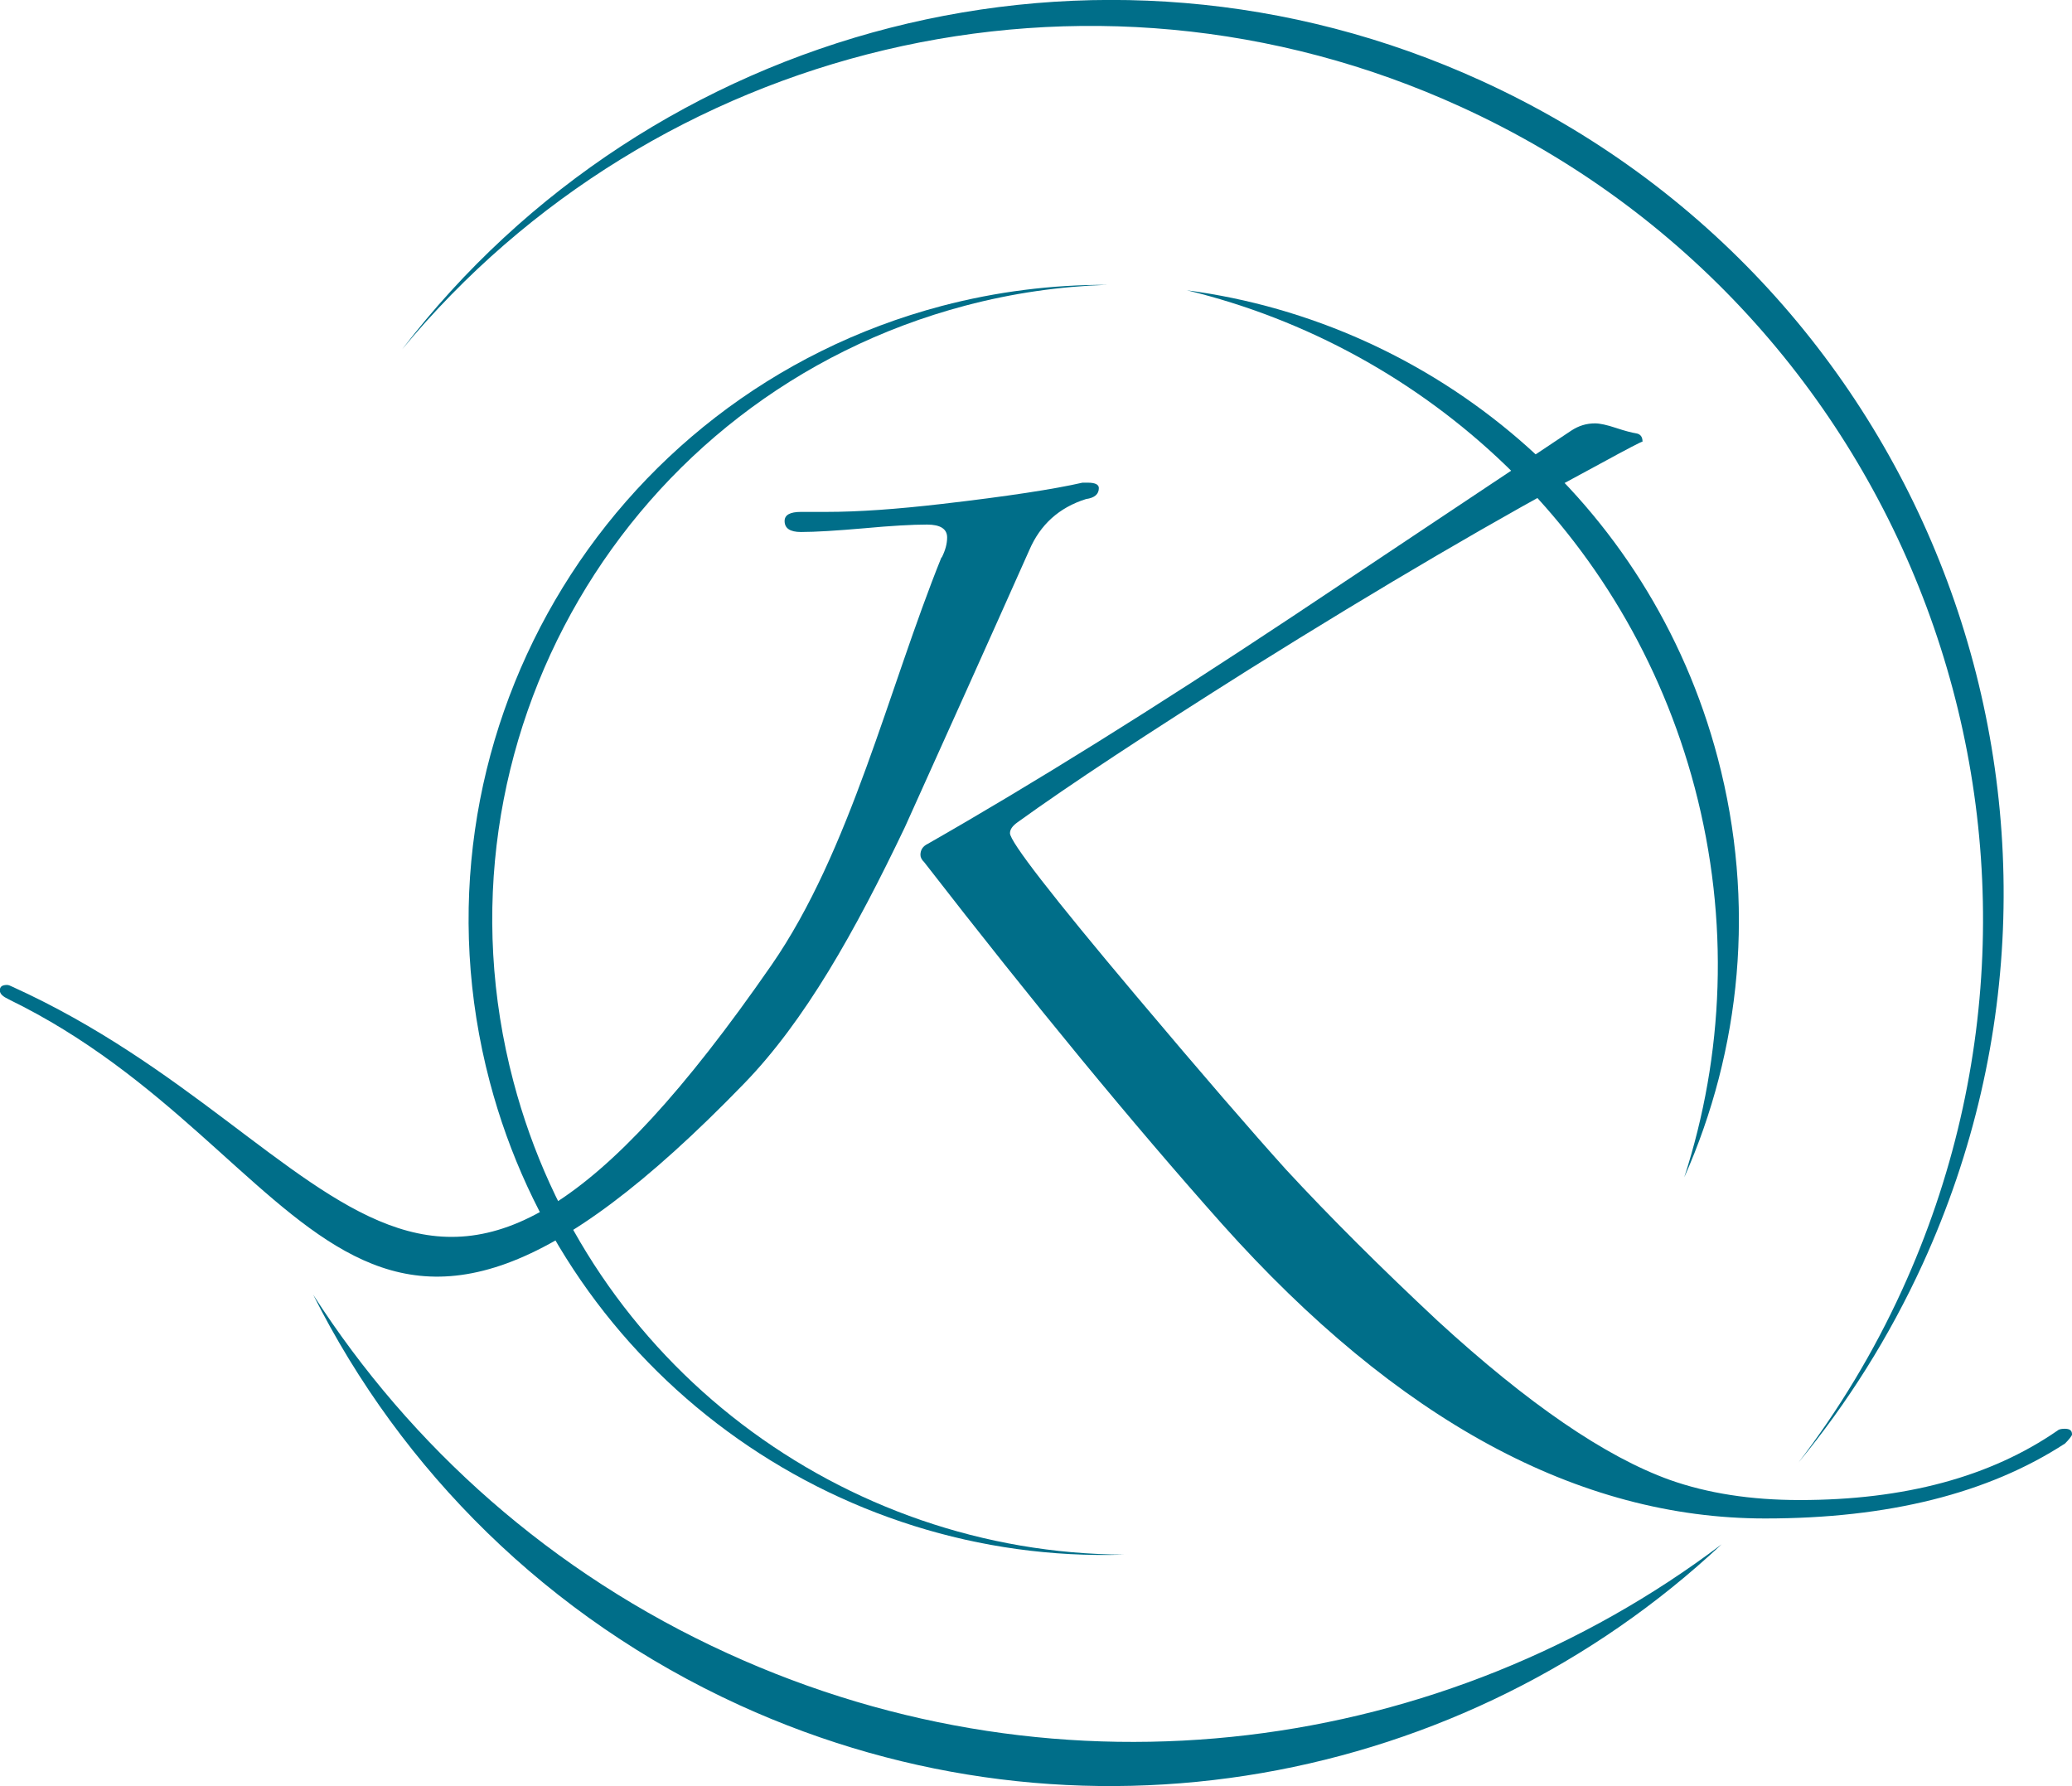
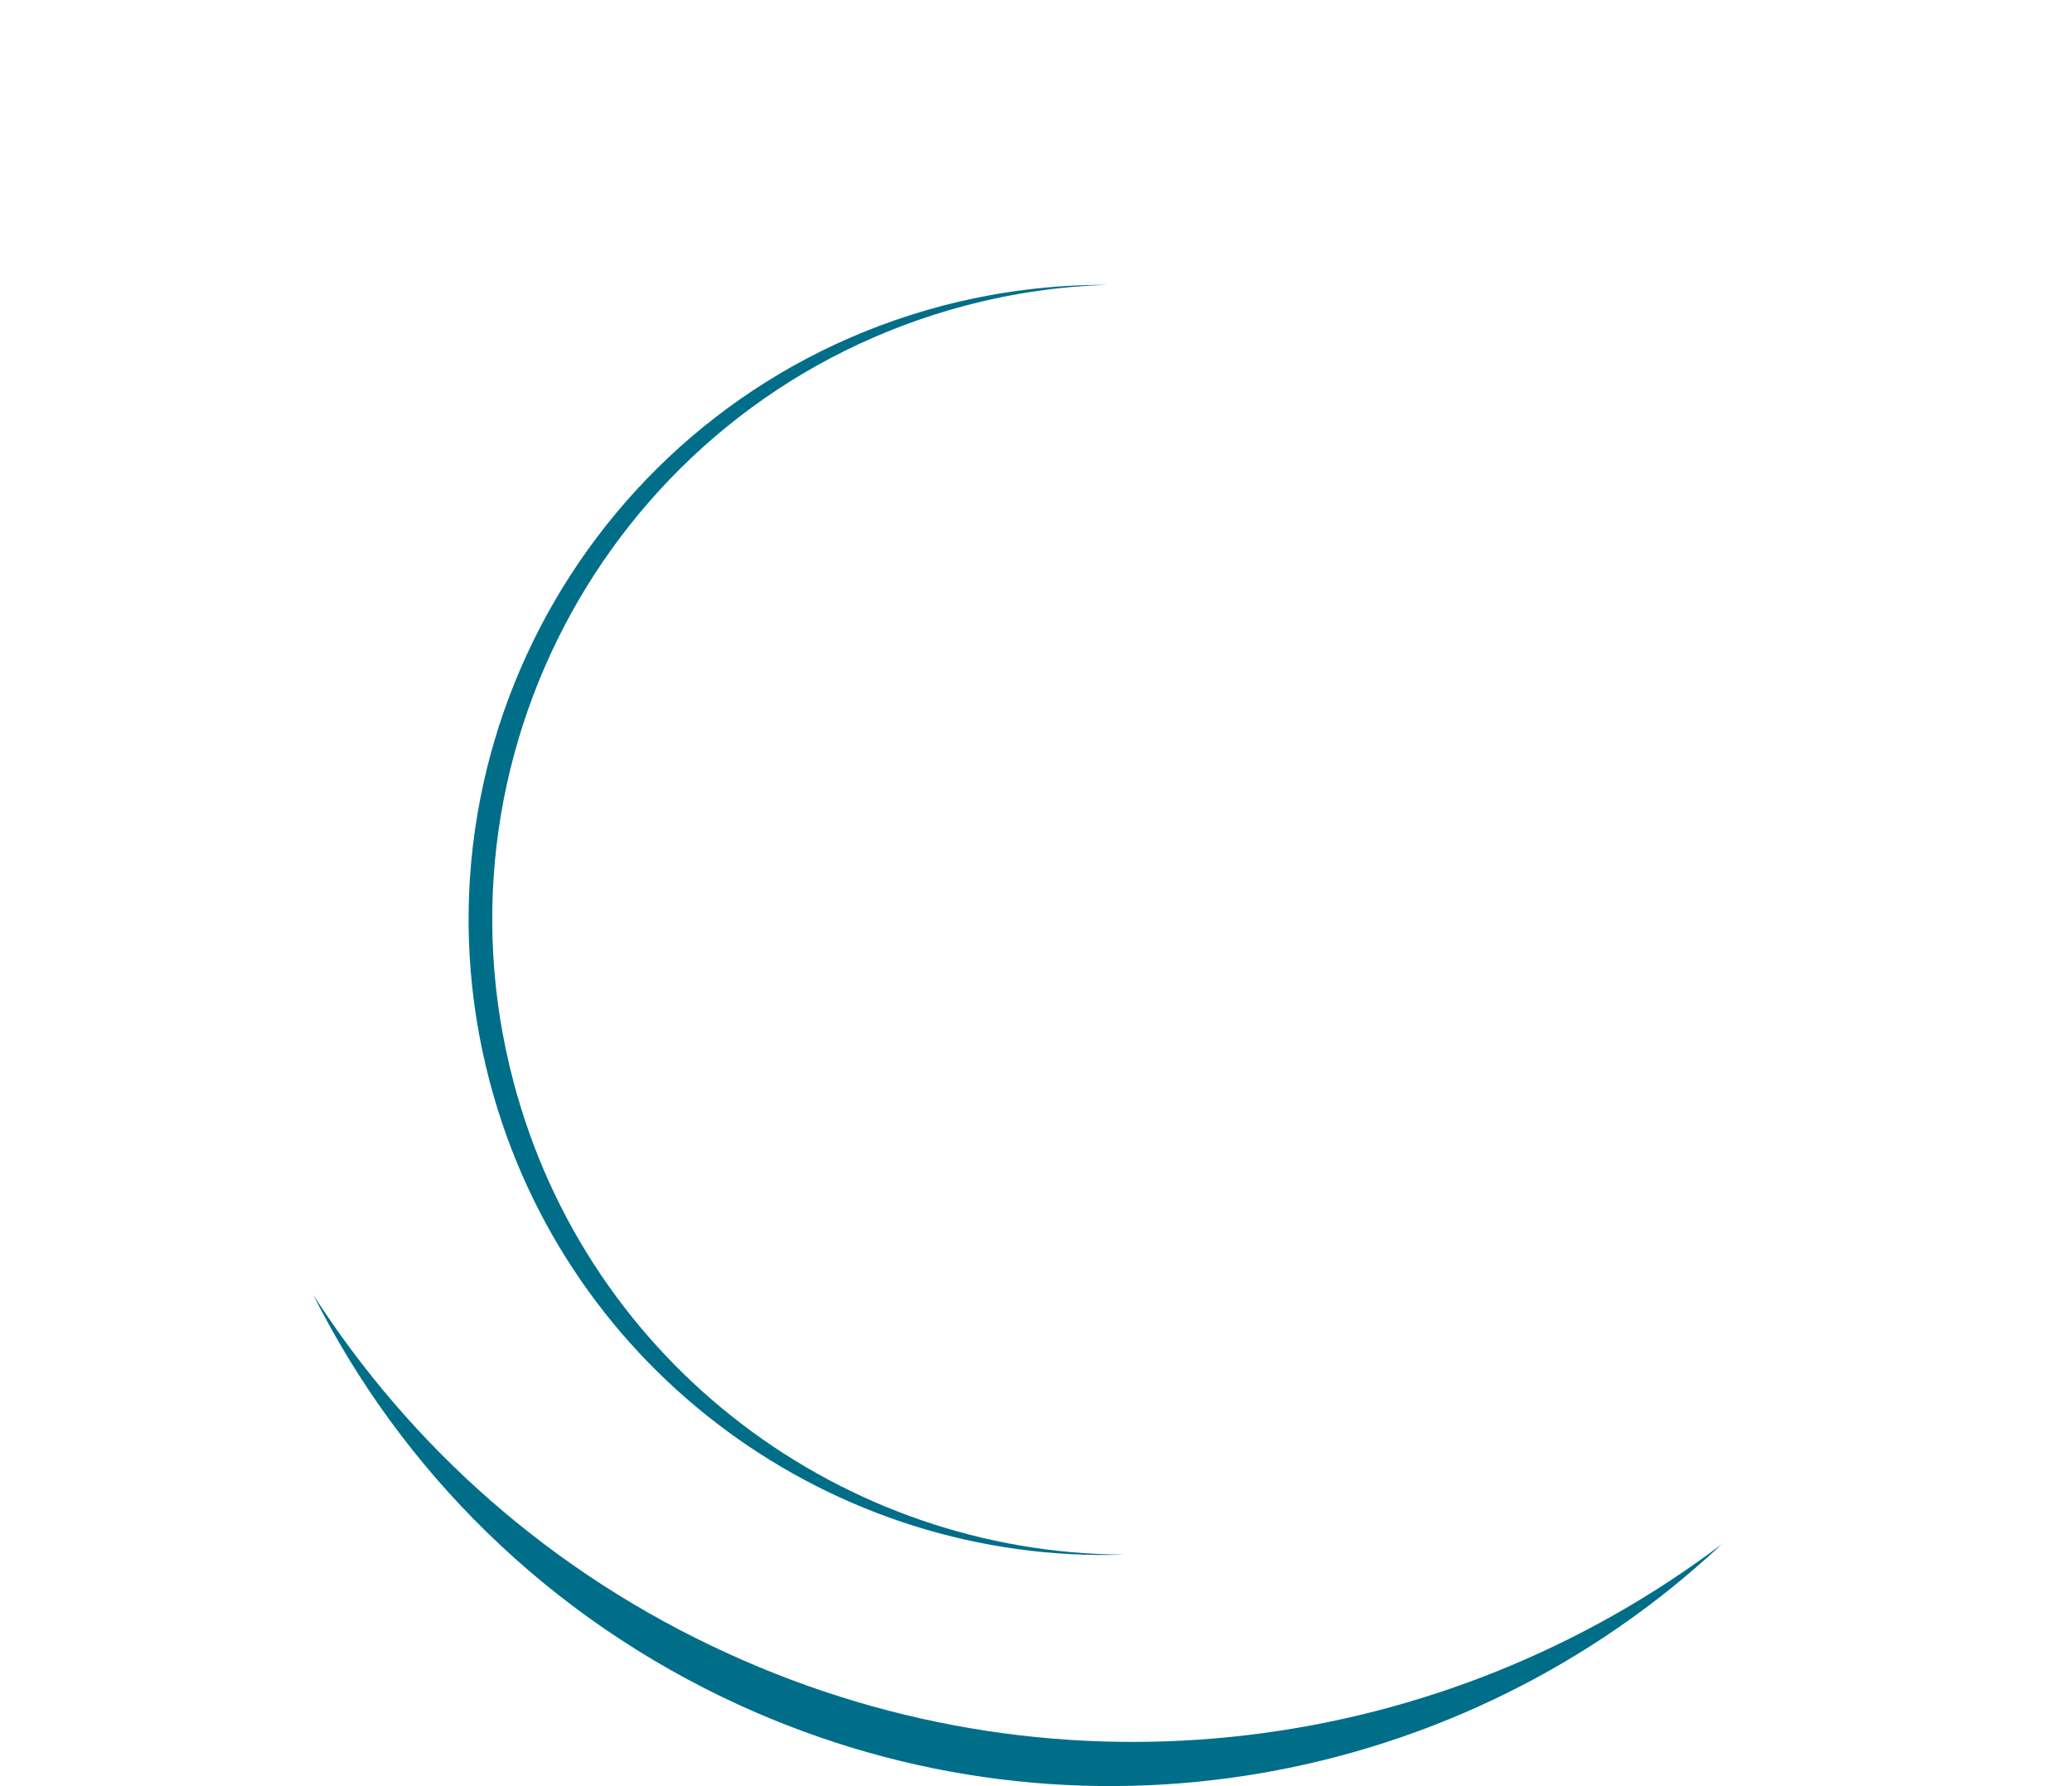
<svg xmlns="http://www.w3.org/2000/svg" viewBox="0 0 122.64 105.72">
  <defs>
    <style>.d{fill:#006e89;fill-rule:evenodd;}</style>
  </defs>
  <g id="a" />
  <g id="b">
    <g id="c">
-       <path class="d" d="M87.7,4.79c26.55,12.13,38.23,43.49,26.1,70.03-1.98,4.32-4.46,8.25-7.35,11.75,2.37-3.1,4.44-6.51,6.13-10.21,12.13-26.55,.45-57.9-26.1-70.03C64.26-3.83,38.67,2.71,23.8,20.68,38.46,1.55,64.86-5.65,87.7,4.79Z" />
      <path class="d" d="M101.9,91.41c-15.18,14.23-38.03,18.7-58.13,9.52-11.37-5.2-20.02-13.92-25.23-24.29,5.77,8.98,14.1,16.47,24.54,21.23,19.98,9.13,42.45,5.91,58.82-6.46Z" />
      <path class="d" d="M28.99,64.04c-5.3-20.07,6.68-40.63,26.75-45.93,3.27-.86,6.55-1.26,9.78-1.25-2.78,.09-5.58,.49-8.38,1.23-20.07,5.3-32.05,25.86-26.75,45.93,4.43,16.8,19.57,27.93,36.15,28-17.13,.57-32.99-10.71-37.55-27.98Z" />
-       <path class="d" d="M70.23,17.18c14.67,1.93,27.43,12.49,31.44,27.68,2.27,8.6,1.37,17.29-1.98,24.83,2.34-7.22,2.7-15.18,.62-23.07-3.99-15.1-15.89-26.01-30.07-29.44Z" />
-       <path class="d" d="M55.74,33c.22-.43,.32-.83,.32-1.19,0-.5-.4-.76-1.19-.76-.87,0-2.11,.07-3.73,.22-1.62,.14-2.87,.22-3.73,.22-.65,0-.97-.22-.97-.65,0-.36,.32-.54,.97-.54h1.51c1.88,0,4.15-.16,6.82-.47,3.9-.45,6.67-.88,8.33-1.26h.32c.43,0,.65,.11,.65,.32,0,.36-.25,.58-.76,.65-1.59,.5-2.71,1.51-3.36,3.03-2.45,5.5-4.91,10.96-7.36,16.39-2.96,6.2-5.92,11.47-9.52,15.18-23.35,24.1-25.13,3.97-43.51-4.98-.35-.17-.54-.32-.54-.54s.14-.32,.43-.32c.08,0,.18,.04,.32,.11,20.26,9.19,24.1,28.78,44.92-1.28,4.68-6.76,6.92-16.35,10.06-24.13h0Zm66.9,51.89c0-.22-.14-.32-.43-.32-.22,0-.36,.04-.43,.11-3.97,2.74-9.05,4.11-15.26,4.11-2.89,0-5.45-.4-7.68-1.19-3.82-1.37-8.4-4.51-13.74-9.41-3.39-3.17-6.38-6.15-8.98-8.96-2.02-2.24-4.98-5.66-8.87-10.28-4.98-5.91-7.47-9.13-7.47-9.63,0-.22,.14-.43,.45-.65,3.1-2.24,7.68-5.25,13.74-9.07,7.86-4.92,14.77-8.96,20.76-12.16,1.59-.87,2.42-1.3,2.49-1.3,0-.29-.13-.45-.38-.49-.25-.04-.65-.14-1.19-.32-.54-.18-.96-.27-1.24-.27-.51,0-.97,.14-1.41,.43l-16.56,11.04c-8.15,5.41-15.33,9.88-21.53,13.42-.29,.14-.43,.36-.43,.65,0,.14,.07,.29,.22,.43,6.49,8.37,12.37,15.51,17.64,21.43,10.39,11.62,21.1,17.42,32.14,17.42,7.29,0,13.2-1.48,17.75-4.44,.22-.22,.36-.4,.43-.54Z" />
    </g>
  </g>
</svg>